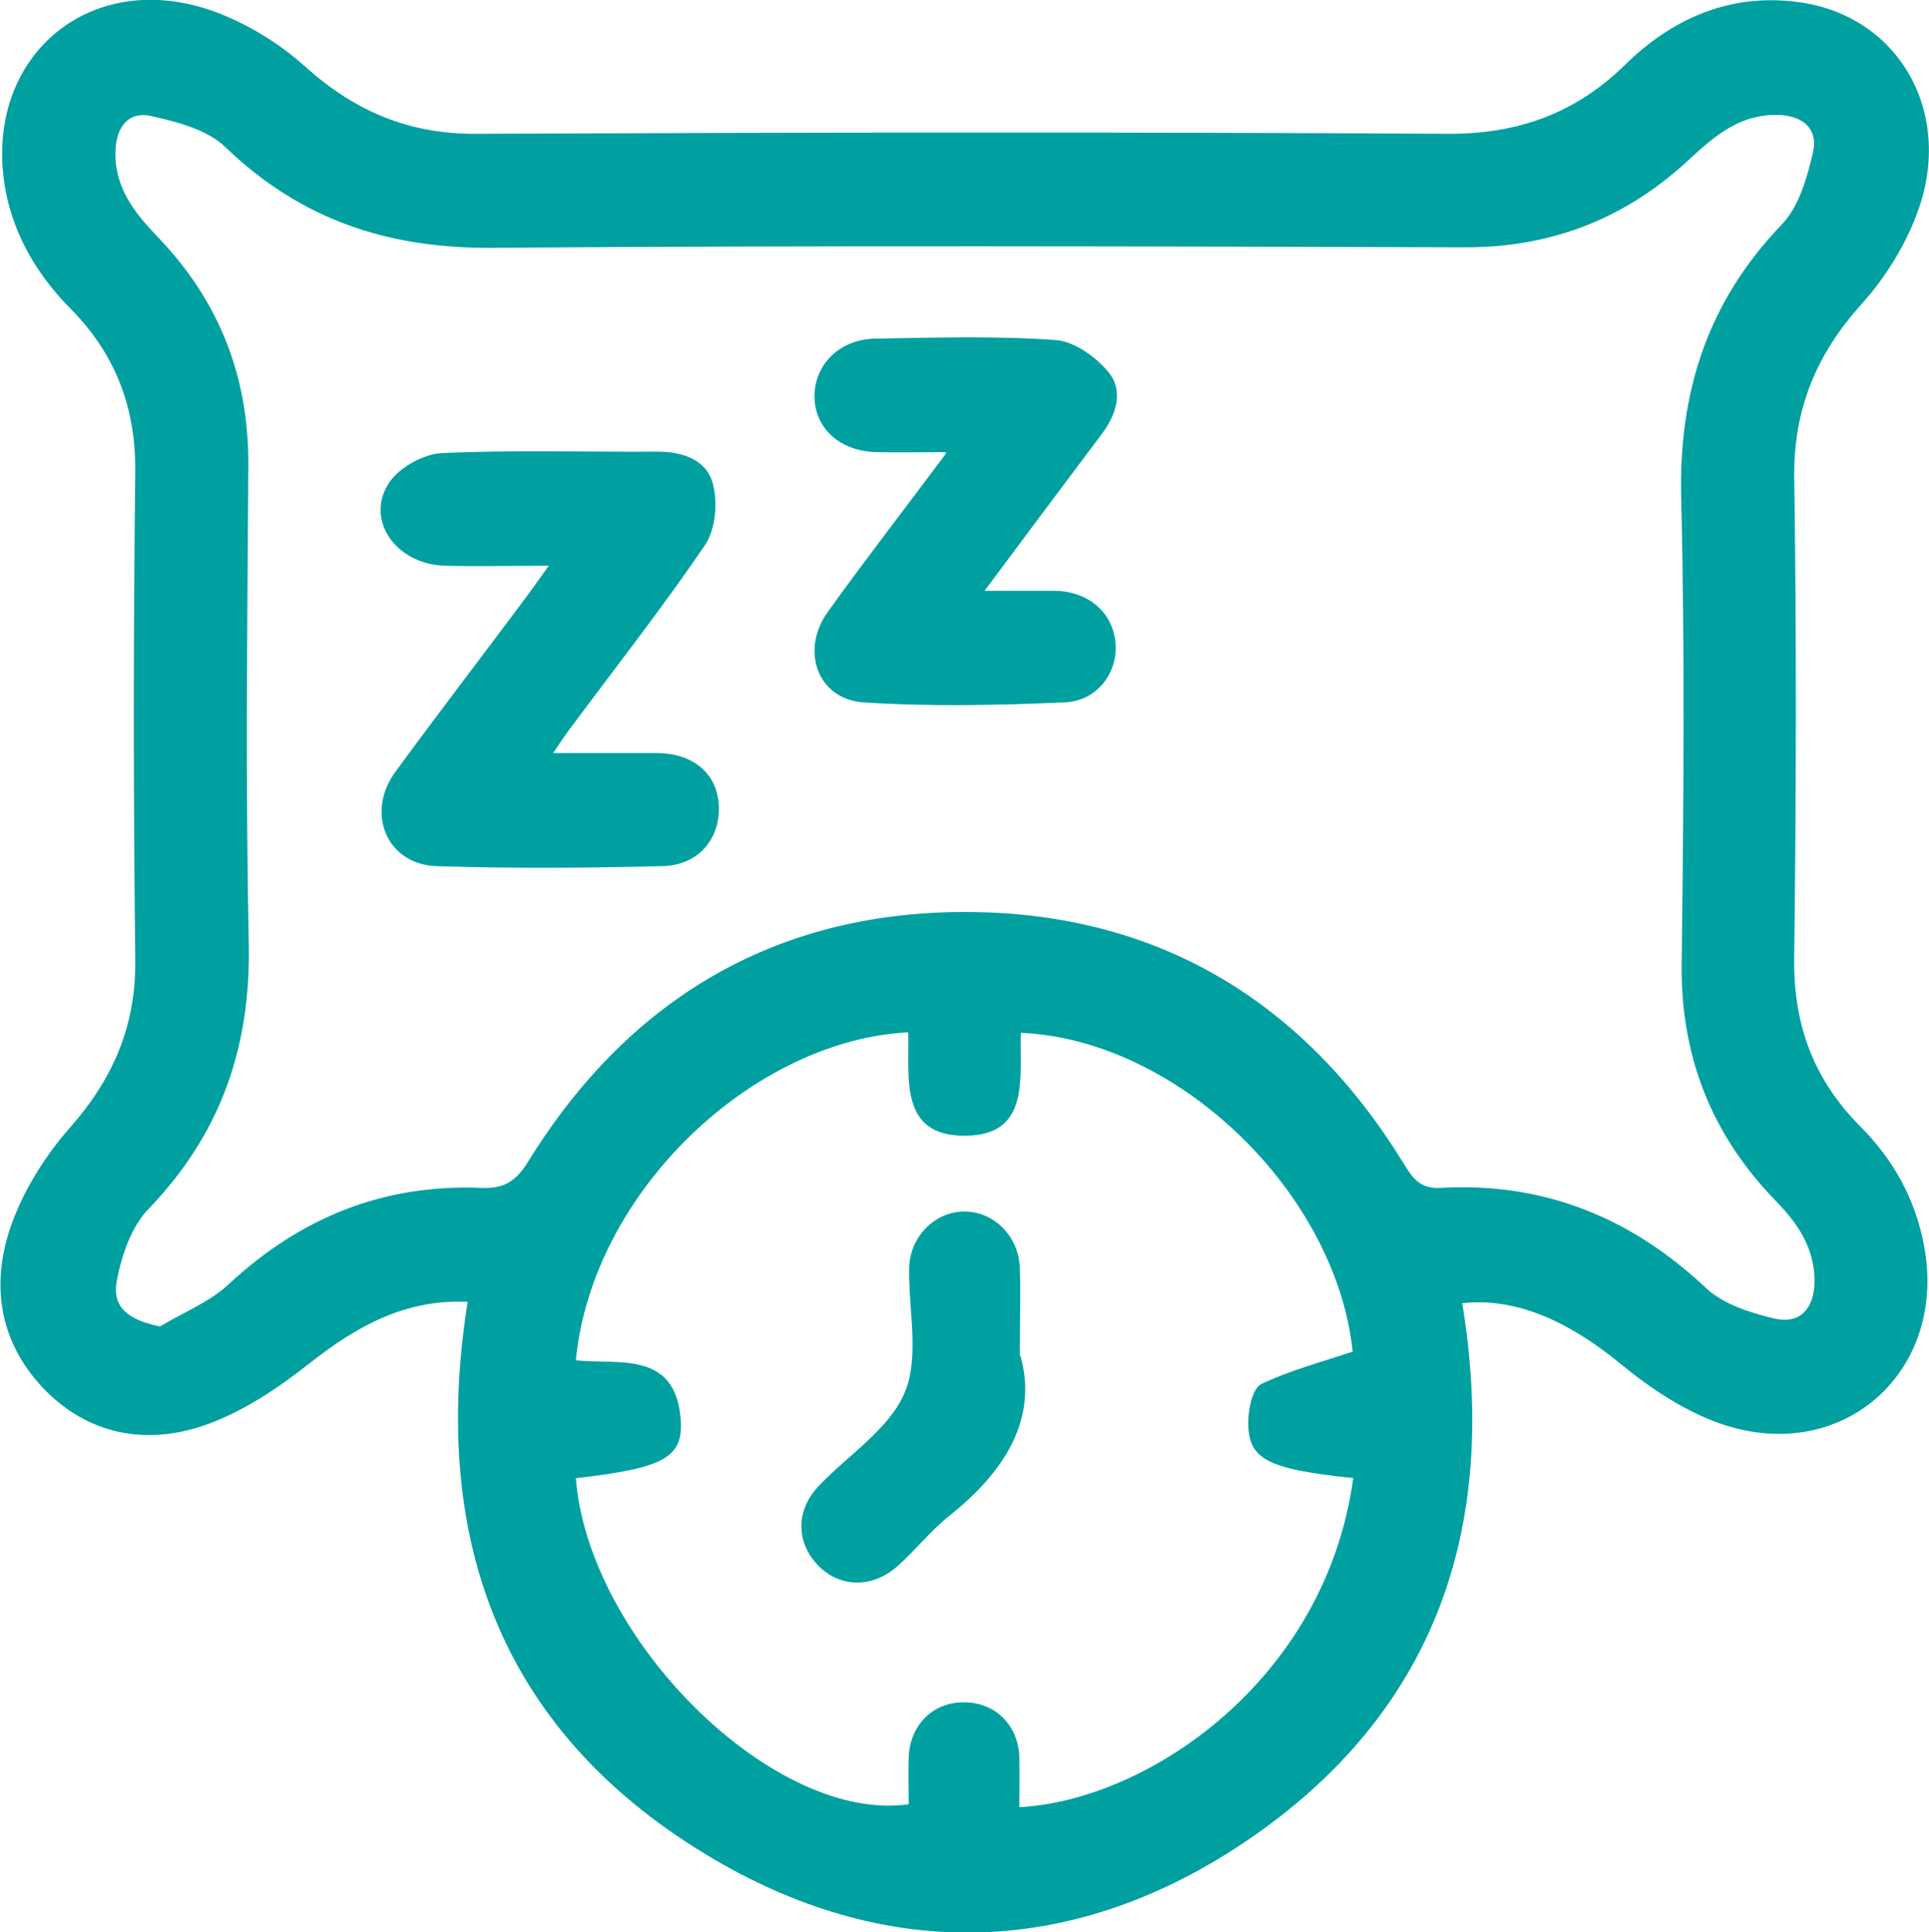
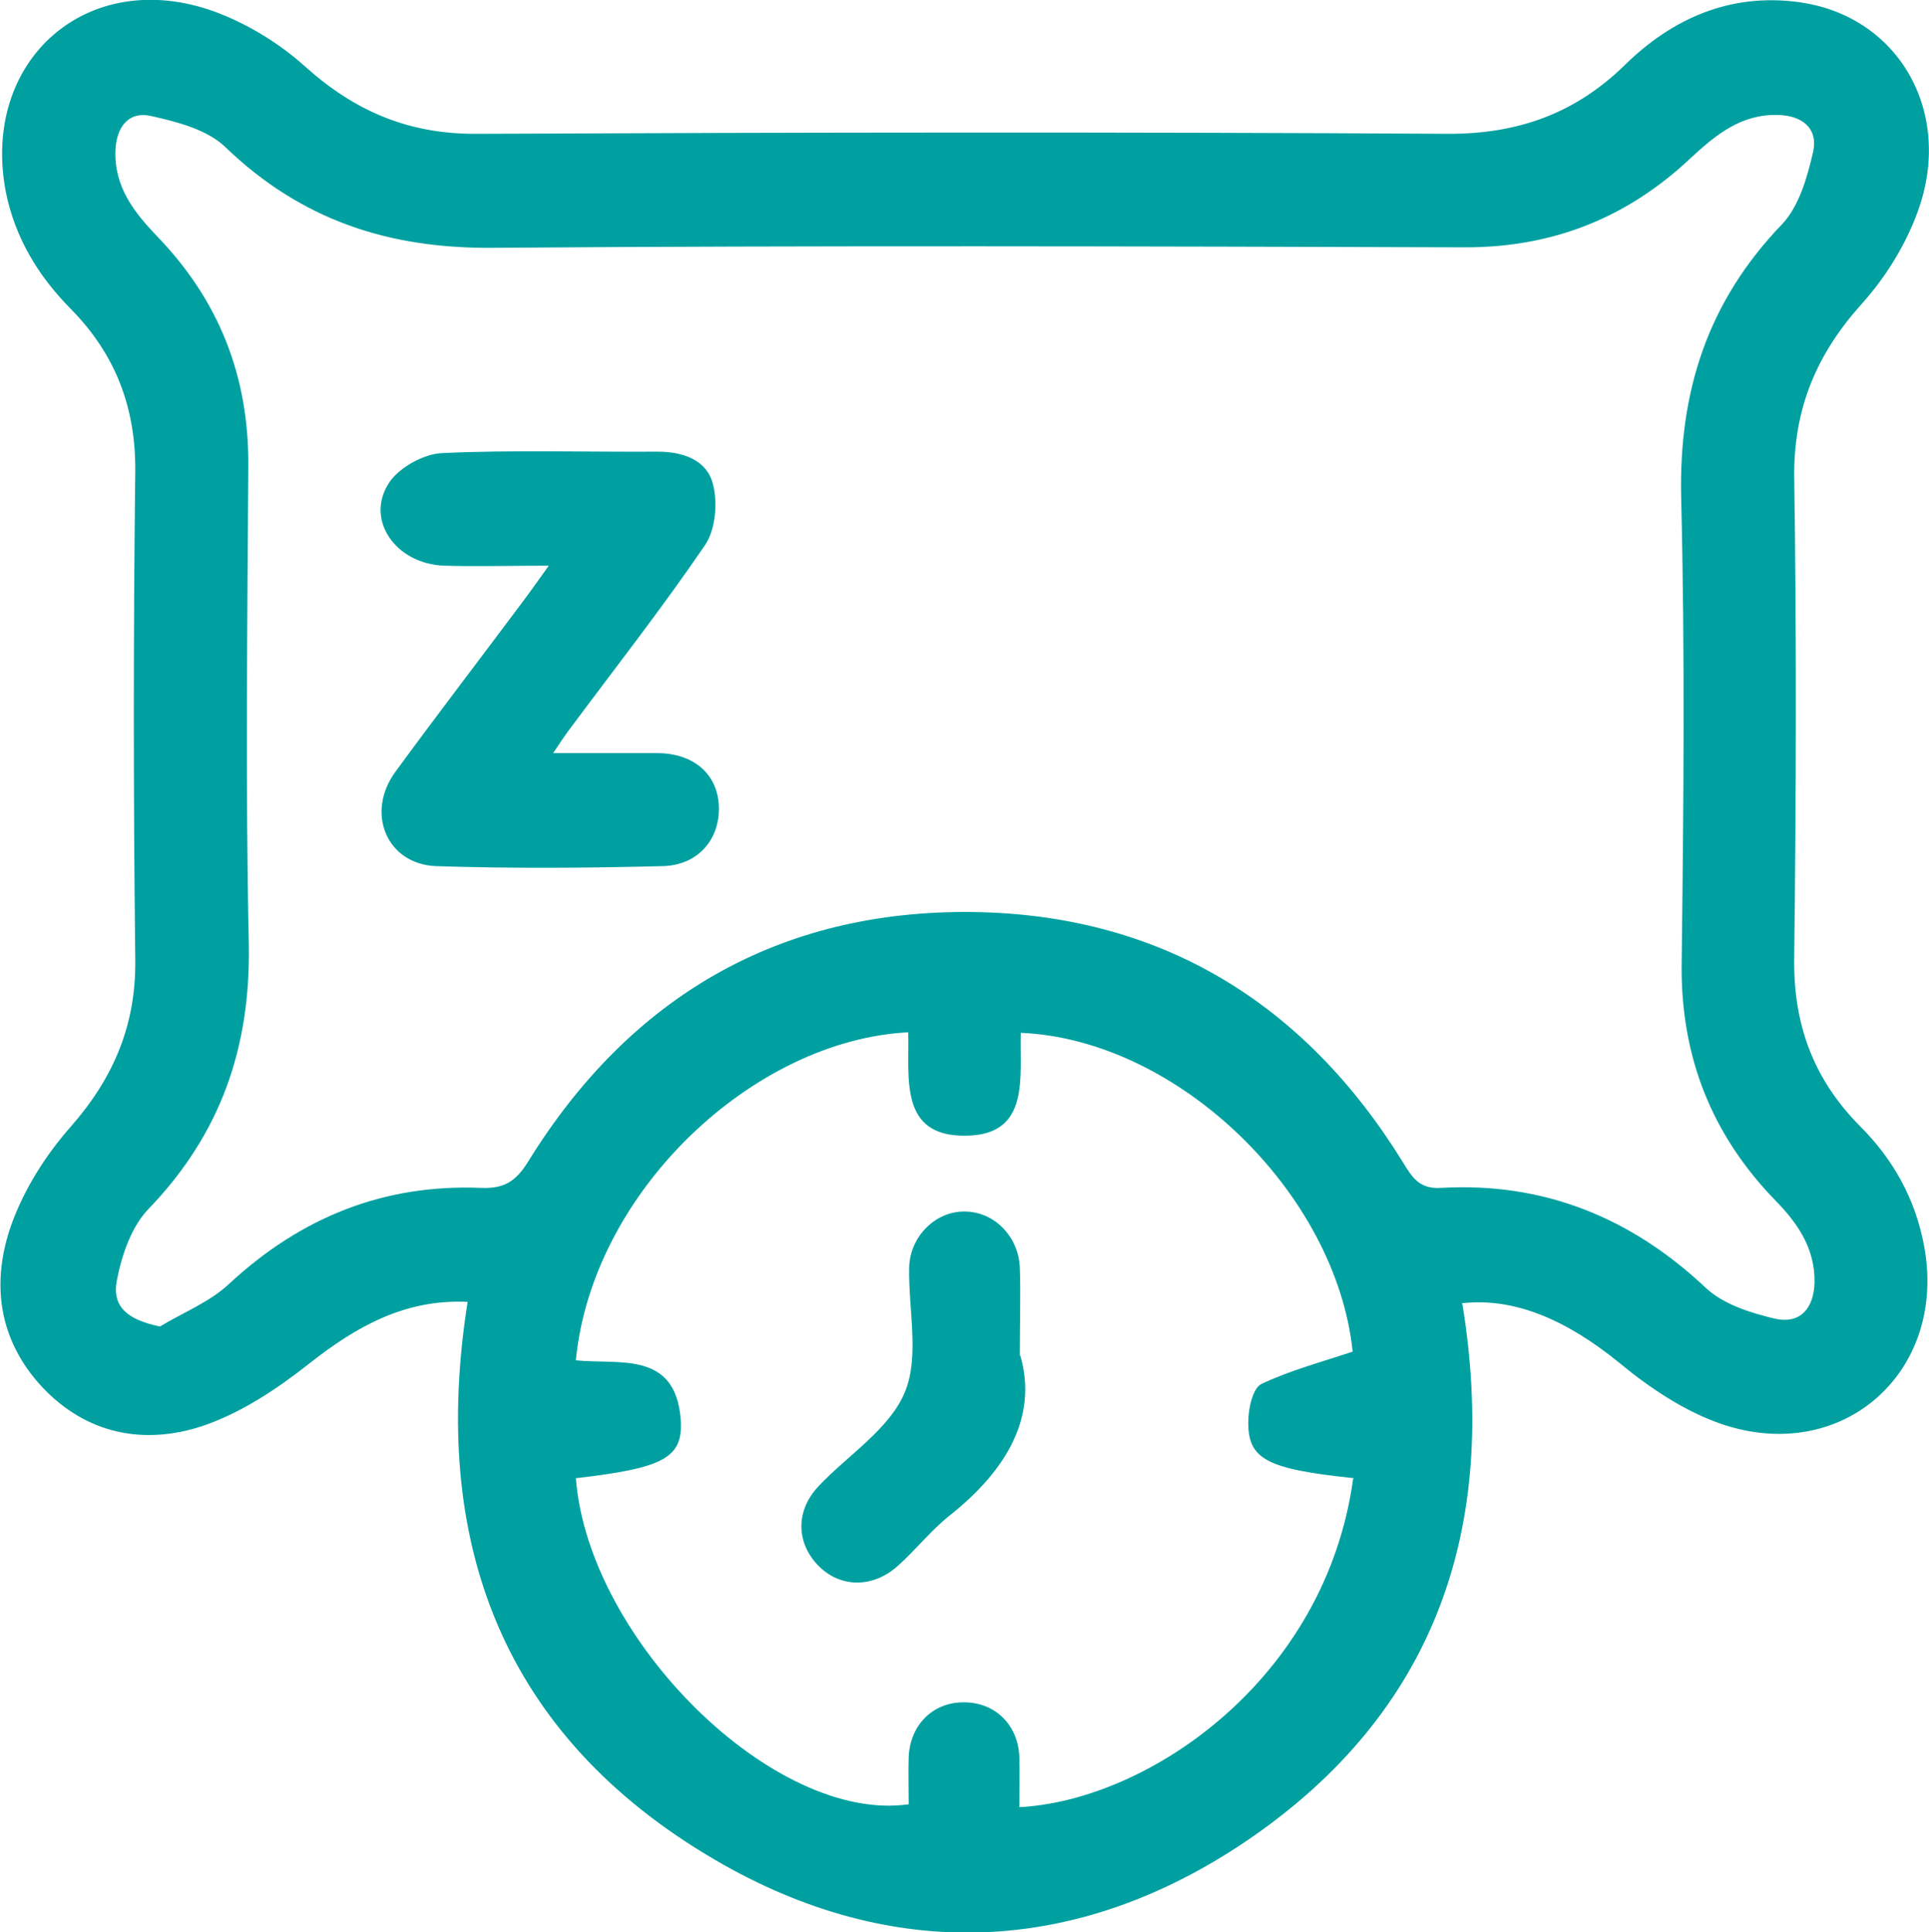
<svg xmlns="http://www.w3.org/2000/svg" id="Capa_2" data-name="Capa 2" viewBox="0 0 39.93 40">
  <defs>
    <style>
      .cls-1 {
        fill: #00a0a1;
      }
    </style>
  </defs>
  <g id="Capa_1-2" data-name="Capa 1">
    <g>
      <path class="cls-1" d="M30.27,26.99c.76,4.64-.56,8.47-4.47,11.12-3.52,2.38-7.34,2.53-11,.39-4.38-2.56-5.91-6.56-5.12-11.55-1.29-.06-2.29,.5-3.27,1.27-.67,.53-1.42,1.03-2.22,1.3-1.21,.4-2.4,.17-3.32-.81-.91-.98-1.06-2.17-.63-3.37,.26-.72,.7-1.42,1.21-2,.9-1.02,1.37-2.12,1.35-3.49-.04-3.36-.04-6.73,0-10.1,.01-1.33-.42-2.43-1.34-3.36C.79,5.71,.31,4.92,.12,3.97-.4,1.24,1.82-.71,4.44,.24c.68,.25,1.35,.66,1.89,1.15,1.03,.92,2.14,1.39,3.54,1.38,6.71-.03,13.42-.04,20.13,0,1.44,0,2.62-.43,3.64-1.43,.98-.96,2.17-1.48,3.56-1.3,2.08,.26,3.25,2.26,2.5,4.33-.25,.7-.68,1.39-1.18,1.94-.92,1.03-1.39,2.15-1.38,3.55,.05,3.32,.04,6.65,0,9.97-.02,1.38,.4,2.51,1.36,3.48,.69,.69,1.15,1.51,1.33,2.49,.48,2.59-1.68,4.53-4.19,3.68-.76-.26-1.48-.74-2.11-1.26-1.09-.89-2.18-1.37-3.28-1.24Zm-26.96,.47c.48-.29,1.04-.51,1.44-.89,1.48-1.37,3.19-2.06,5.2-1.98,.47,.02,.72-.12,.98-.54,2.11-3.42,5.21-5.22,9.21-5.17,3.87,.05,6.86,1.87,8.9,5.18,.19,.31,.34,.56,.79,.53,2.12-.12,3.93,.61,5.48,2.07,.36,.34,.93,.52,1.44,.64,.51,.11,.8-.21,.81-.76,.01-.7-.35-1.22-.81-1.69-1.32-1.36-1.96-2.98-1.94-4.89,.04-3.22,.07-6.44-.01-9.66-.05-2.2,.55-4.06,2.09-5.66,.35-.37,.52-.97,.64-1.49,.11-.49-.22-.76-.73-.77-.76-.02-1.28,.41-1.79,.88-1.31,1.24-2.85,1.86-4.67,1.86-6.71-.02-13.42-.04-20.13,.01-2.16,.02-3.97-.57-5.54-2.08-.38-.37-1.01-.53-1.55-.65-.46-.1-.71,.23-.73,.71-.03,.76,.39,1.29,.87,1.79,1.27,1.32,1.89,2.88,1.88,4.73-.02,3.3-.06,6.61,.01,9.91,.04,2.14-.58,3.93-2.07,5.48-.36,.37-.56,.96-.66,1.48-.11,.56,.23,.82,.89,.96Zm24.72,3.14c-1.81-.19-2.2-.39-2.19-1.17,0-.27,.09-.69,.27-.78,.59-.28,1.23-.45,1.89-.67-.34-3.28-3.61-6.46-6.87-6.6-.03,.9,.21,2.12-1.14,2.13-1.4,.02-1.16-1.23-1.19-2.14-3.19,.16-6.54,3.28-6.88,6.79,.9,.09,2.06-.2,2.17,1.22,.06,.8-.35,1.01-2.17,1.22,.26,3.35,4.11,7.15,6.89,6.75,0-.32-.01-.65,0-.98,.03-.67,.51-1.14,1.15-1.13,.64,0,1.12,.47,1.14,1.14,.01,.34,0,.68,0,1.03,2.67-.14,6.34-2.64,6.91-6.8Z" />
      <path class="cls-1" d="M11.44,15.59c.81,0,1.5,0,2.18,0,.75,.01,1.23,.44,1.26,1.09,.03,.69-.43,1.24-1.18,1.25-1.56,.04-3.12,.05-4.67,0-1.03-.04-1.47-1.11-.84-1.96,.87-1.19,1.77-2.36,2.65-3.54,.15-.2,.29-.4,.52-.72-.79,0-1.48,.02-2.17,0-1.02-.04-1.65-.98-1.12-1.74,.21-.3,.7-.57,1.07-.59,1.49-.07,2.99-.02,4.48-.03,.53,0,1.02,.18,1.14,.68,.1,.39,.05,.94-.17,1.26-.9,1.32-1.89,2.58-2.84,3.86-.08,.11-.16,.23-.3,.44Z" />
-       <path class="cls-1" d="M19.58,9.36c-.58,0-1.01,.01-1.44,0-.76-.02-1.28-.5-1.28-1.16,0-.65,.52-1.18,1.26-1.19,1.25-.02,2.5-.06,3.74,.03,.38,.03,.83,.35,1.09,.67,.31,.38,.16,.87-.14,1.27-.78,1.04-1.56,2.08-2.43,3.25,.58,0,1.03,0,1.47,0,.69,.02,1.18,.45,1.24,1.07,.06,.61-.37,1.21-1.05,1.24-1.39,.06-2.78,.09-4.17,0-.95-.07-1.31-1.08-.73-1.88,.76-1.06,1.56-2.09,2.44-3.27Z" />
      <path class="cls-1" d="M21.12,28.06c.37,1.28-.3,2.39-1.46,3.31-.39,.31-.7,.71-1.07,1.04-.53,.48-1.22,.46-1.67-.02-.44-.47-.45-1.12,.02-1.62,.61-.65,1.47-1.18,1.79-1.95,.31-.74,.07-1.72,.09-2.59,.02-.64,.55-1.16,1.15-1.15,.61,0,1.12,.52,1.14,1.17,.02,.52,0,1.04,0,1.81Z" />
    </g>
  </g>
</svg>